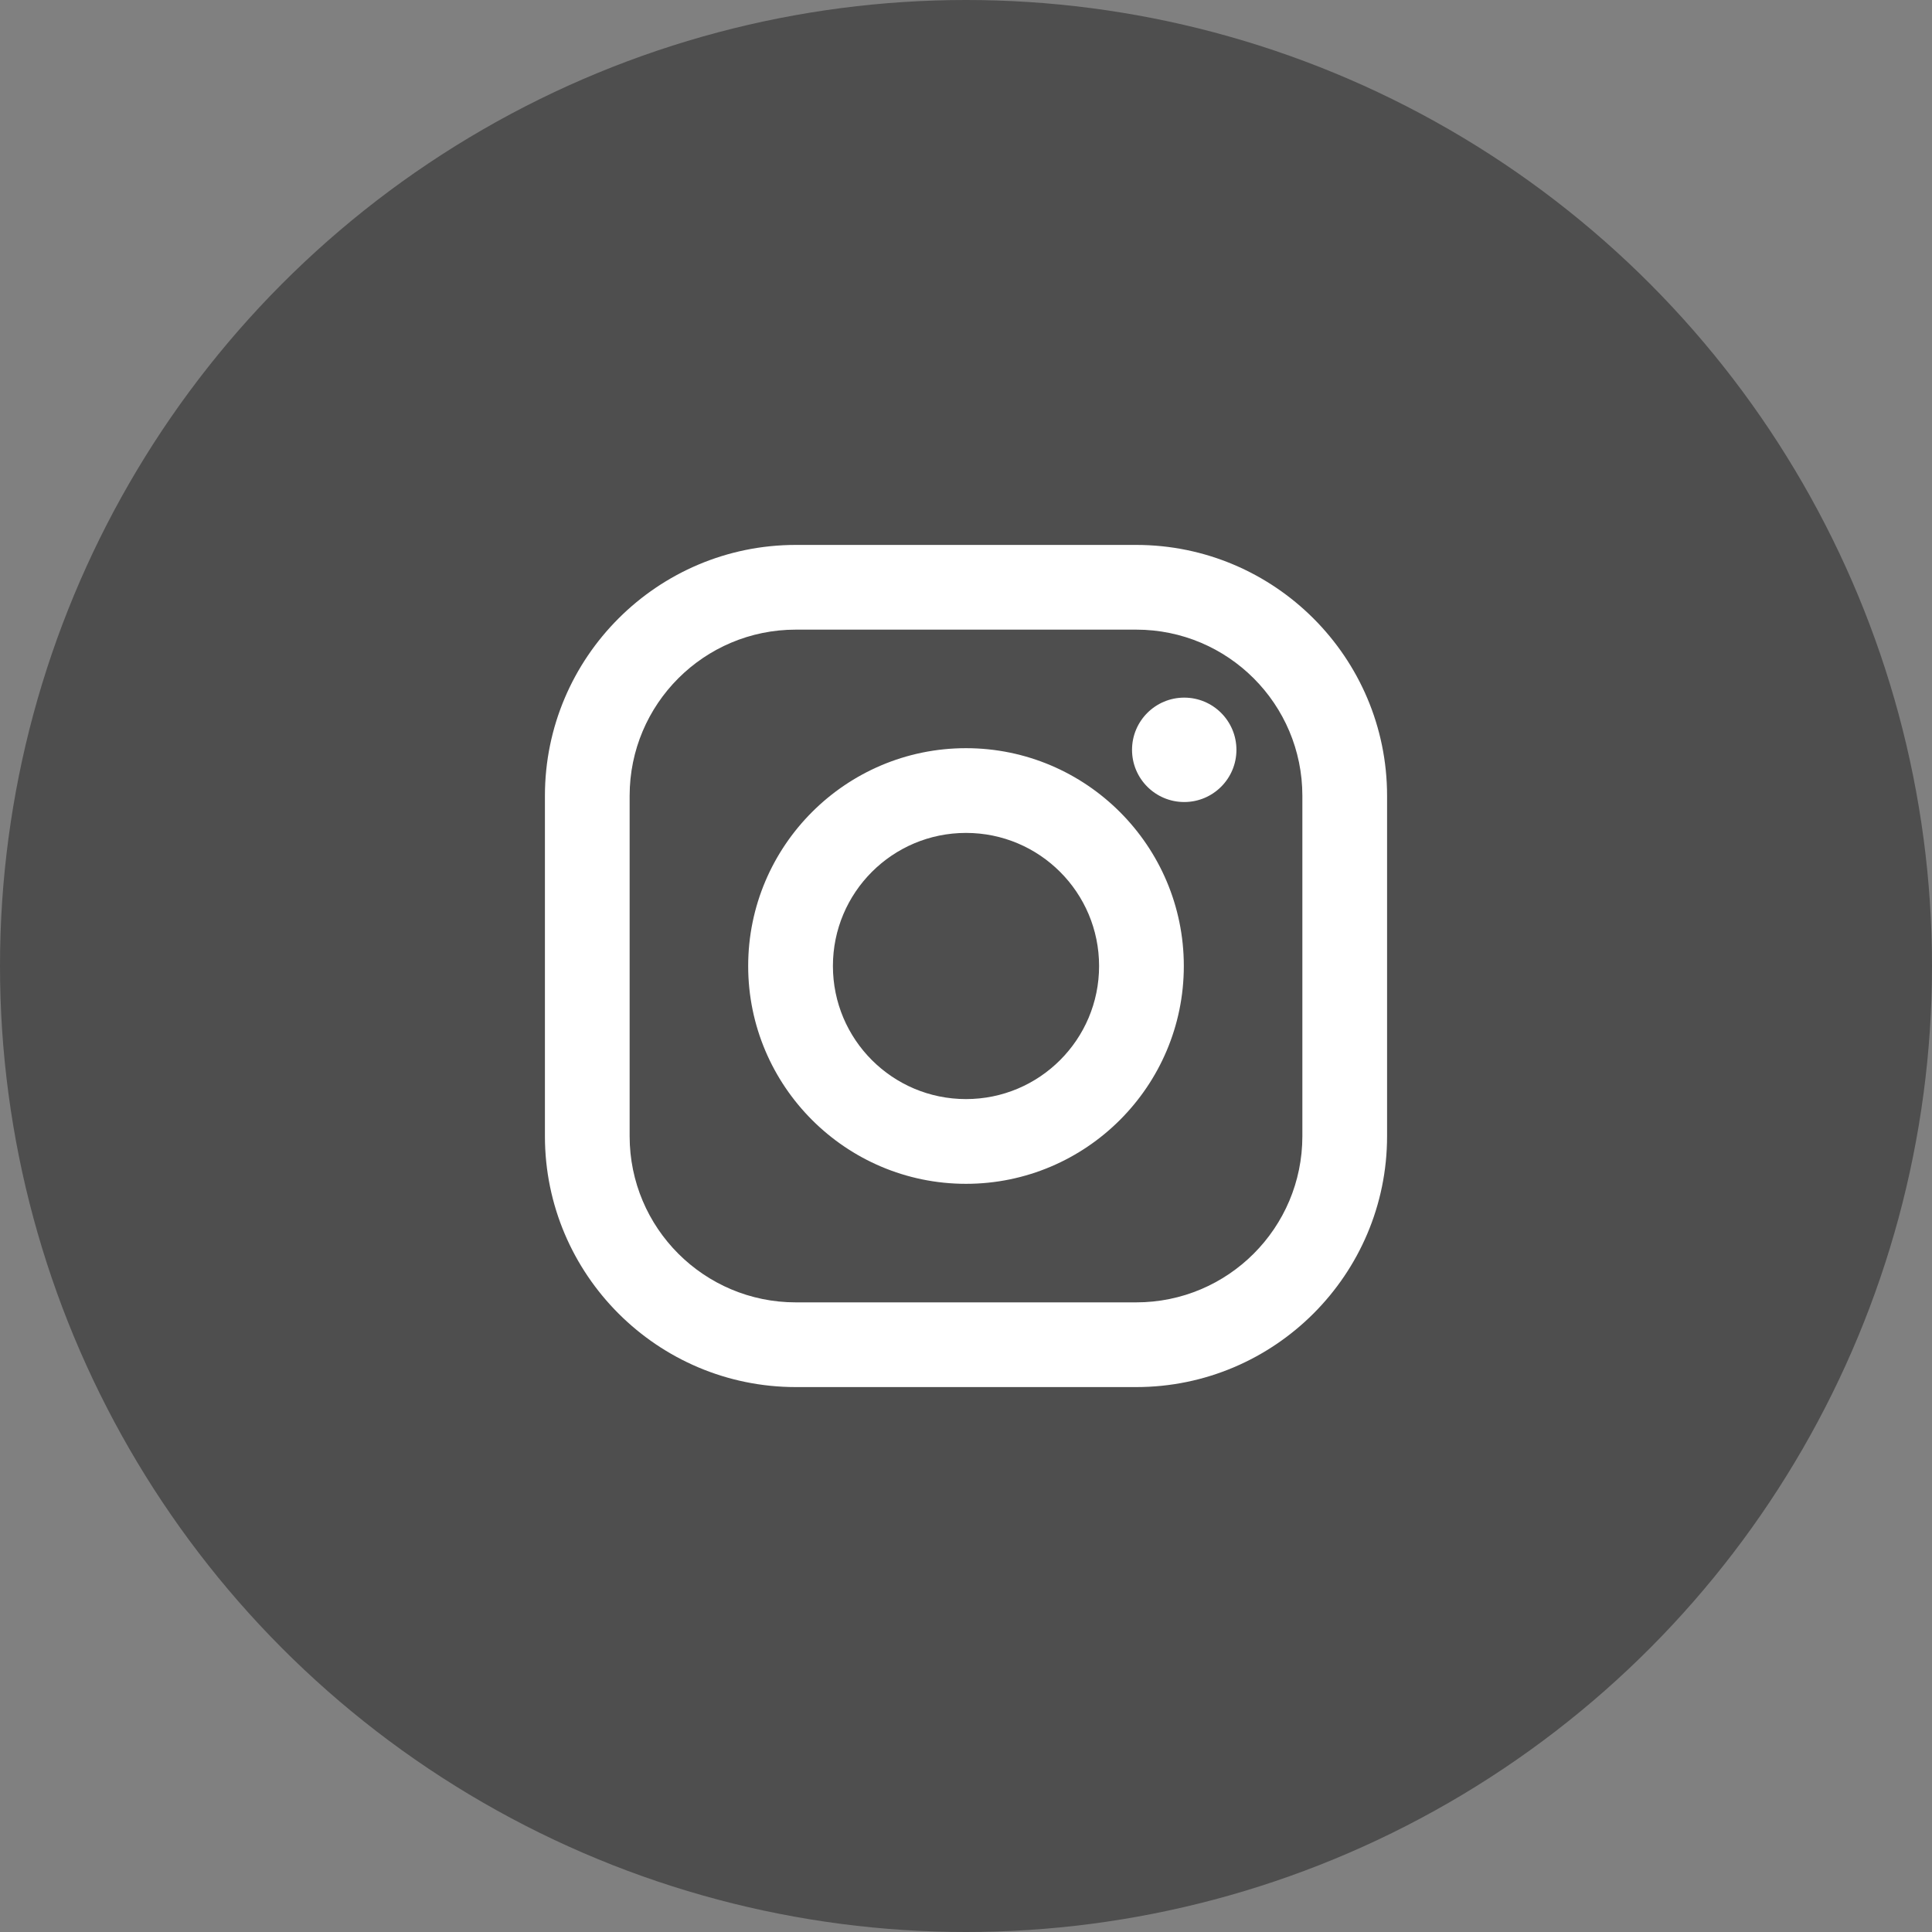
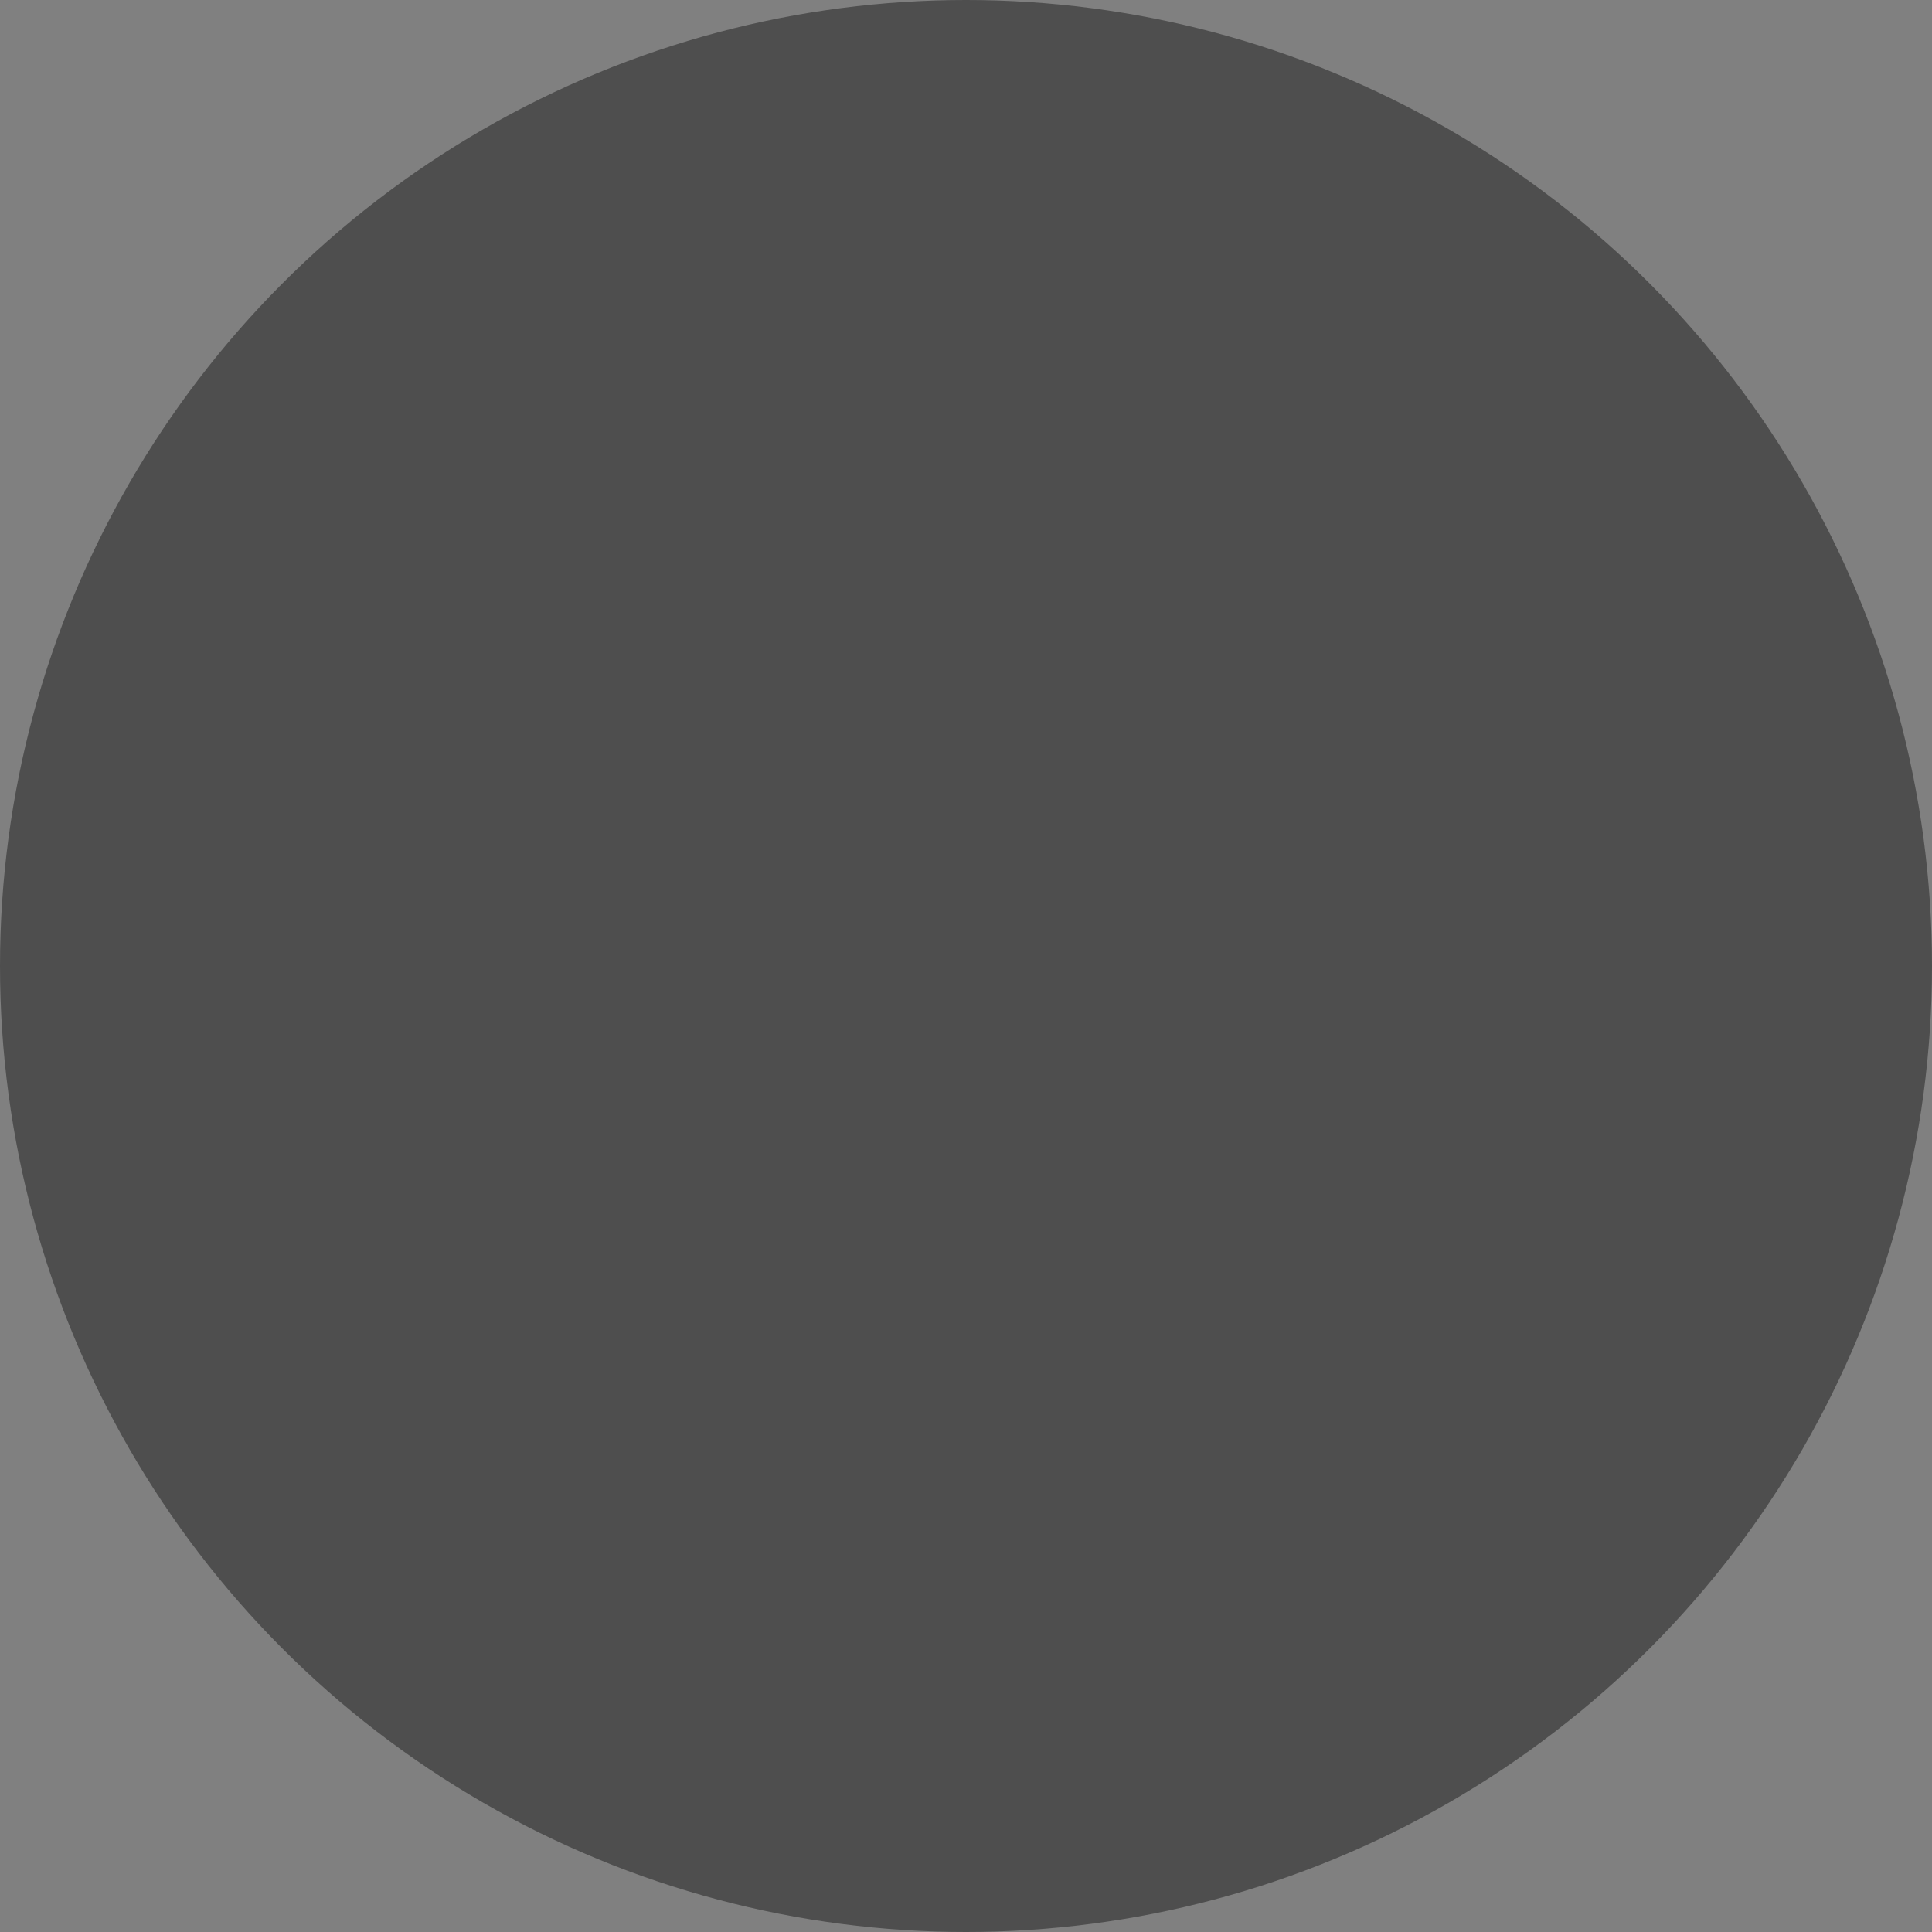
<svg xmlns="http://www.w3.org/2000/svg" width="78" height="78" viewBox="0 0 78 78" fill="none">
  <rect x="0" y="0" width="78" height="78" fill="#808080" stroke="none" />
  <circle cx="39" cy="39" r="39" fill="#4E4E4E" />
-   <path fill-rule="evenodd" clip-rule="evenodd" d="M45.871 22H32.129C26.544 22 22 26.544 22 32.129V45.871C22 51.456 26.544 56 32.129 56H45.871C51.456 56 56 51.456 56 45.871V32.129C56 26.544 51.456 22 45.871 22ZM52.58 45.871C52.58 49.576 49.576 52.58 45.871 52.58H32.129C28.424 52.58 25.42 49.576 25.42 45.871V32.129C25.42 28.424 28.424 25.42 32.129 25.42H45.871C49.576 25.42 52.58 28.424 52.58 32.129V45.871ZM30.206 39C30.206 34.151 34.151 30.206 39 30.206C43.849 30.206 47.794 34.151 47.794 39C47.794 43.849 43.849 47.794 39 47.794C34.151 47.794 30.206 43.849 30.206 39ZM39 44.373C36.032 44.373 33.627 41.968 33.627 39C33.627 36.032 36.032 33.627 39 33.627C41.968 33.627 44.373 36.032 44.373 39C44.373 41.968 41.968 44.373 39 44.373ZM47.811 32.38C48.974 32.38 49.918 31.436 49.918 30.272C49.918 29.109 48.974 28.165 47.811 28.165C46.647 28.165 45.703 29.109 45.703 30.272C45.703 31.436 46.647 32.38 47.811 32.38Z" fill="white" />
</svg>